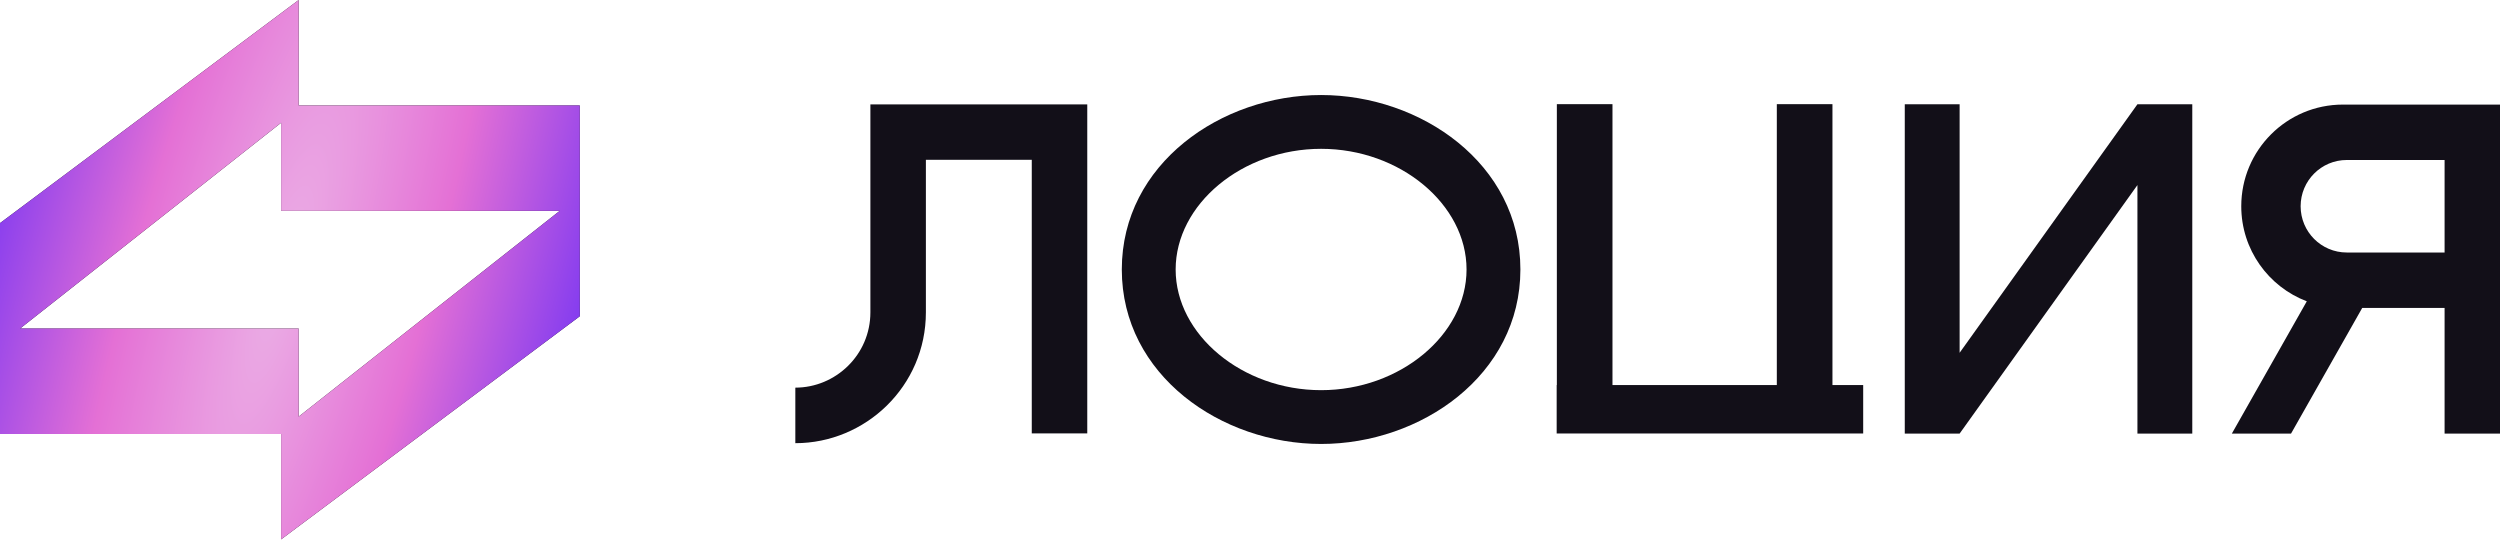
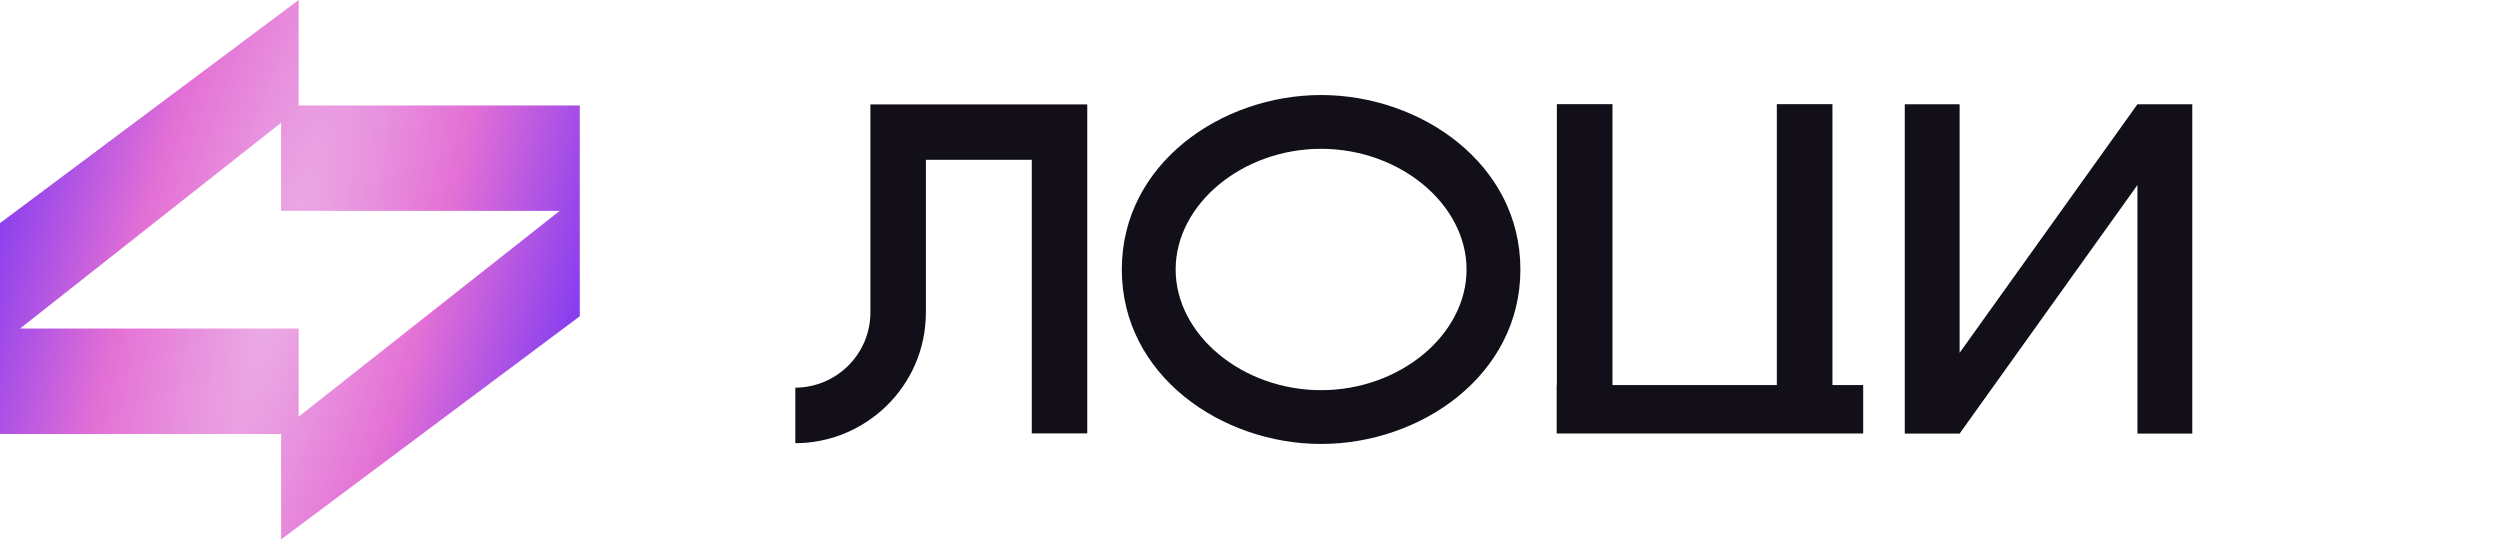
<svg xmlns="http://www.w3.org/2000/svg" width="900" height="195" viewBox="0 0 900 195" fill="none">
-   <path fill-rule="evenodd" clip-rule="evenodd" d="M101.197 44.199L7.211 118.282H107.522V149.982L201.5 75.906H101.197V44.199ZM0 118.282L2.87664e-05 80.325L107.522 0V37.957H208.72V70.215L208.72 70.215V113.856L101.198 194.181V156.231H0V118.282Z" fill="#120F18" />
  <path fill-rule="evenodd" clip-rule="evenodd" d="M101.197 44.199L7.211 118.282H107.522V149.982L201.5 75.906H101.197V44.199ZM0 118.282L2.87664e-05 80.325L107.522 0V37.957H208.72V70.215L208.72 70.215V113.856L101.198 194.181V156.231H0V118.282Z" fill="url(#paint0_radial_8_1240)" />
  <path d="M560.466 37.497H580.492V138.62L639.656 138.62V37.497H659.683V138.62H670.748V156.054L560.401 156.054L560.401 138.62H560.466V37.497Z" fill="#120F18" />
  <path fill-rule="evenodd" clip-rule="evenodd" d="M475.596 159.824C511.442 159.824 547.342 135.139 547.342 97.017C547.342 58.895 511.442 34.21 475.596 34.21C439.749 34.21 403.85 58.895 403.85 97.017C403.85 135.139 439.749 159.824 475.596 159.824ZM527.957 97.017C527.957 120.487 503.992 140.459 475.596 140.459C447.2 140.459 423.234 120.487 423.234 97.017C423.234 73.547 447.2 53.575 475.596 53.575C503.992 53.575 527.957 73.547 527.957 97.017Z" fill="#120F18" />
  <path d="M313.34 37.591V112.44C313.34 127.775 300.812 139.542 286.319 139.553V159.545C311.522 159.555 333.319 139.102 333.319 112.44V57.538H371.436V156.026H391.415V37.591H313.34Z" fill="#120F18" />
  <path d="M769.475 156.093V66.624L705.464 156.093H685.718V37.535H705.464V127.004L769.475 37.535H789.221V156.093H769.475Z" fill="#120F18" />
-   <path fill-rule="evenodd" clip-rule="evenodd" d="M843.447 37.65C823.238 37.65 806.854 54.036 806.854 74.249C806.854 89.883 816.655 103.228 830.447 108.472L803.471 156.085H824.776L850.406 110.848H880.053V156.085H900L900 37.65H843.447ZM844.837 57.597C835.663 57.597 828.226 65.053 828.226 74.249C828.226 83.446 835.663 90.902 844.837 90.902H880.053V57.597H844.837Z" fill="#120F18" />
  <defs>
    <radialGradient id="paint0_radial_8_1240" cx="0" cy="0" r="1" gradientUnits="userSpaceOnUse" gradientTransform="translate(100.691 102.32) rotate(15.336) scale(113.286 507.342)">
      <stop stop-color="#EBADE5" />
      <stop offset="0.465" stop-color="#E470D5" />
      <stop offset="1" stop-color="#7B37F2" />
    </radialGradient>
  </defs>
</svg>